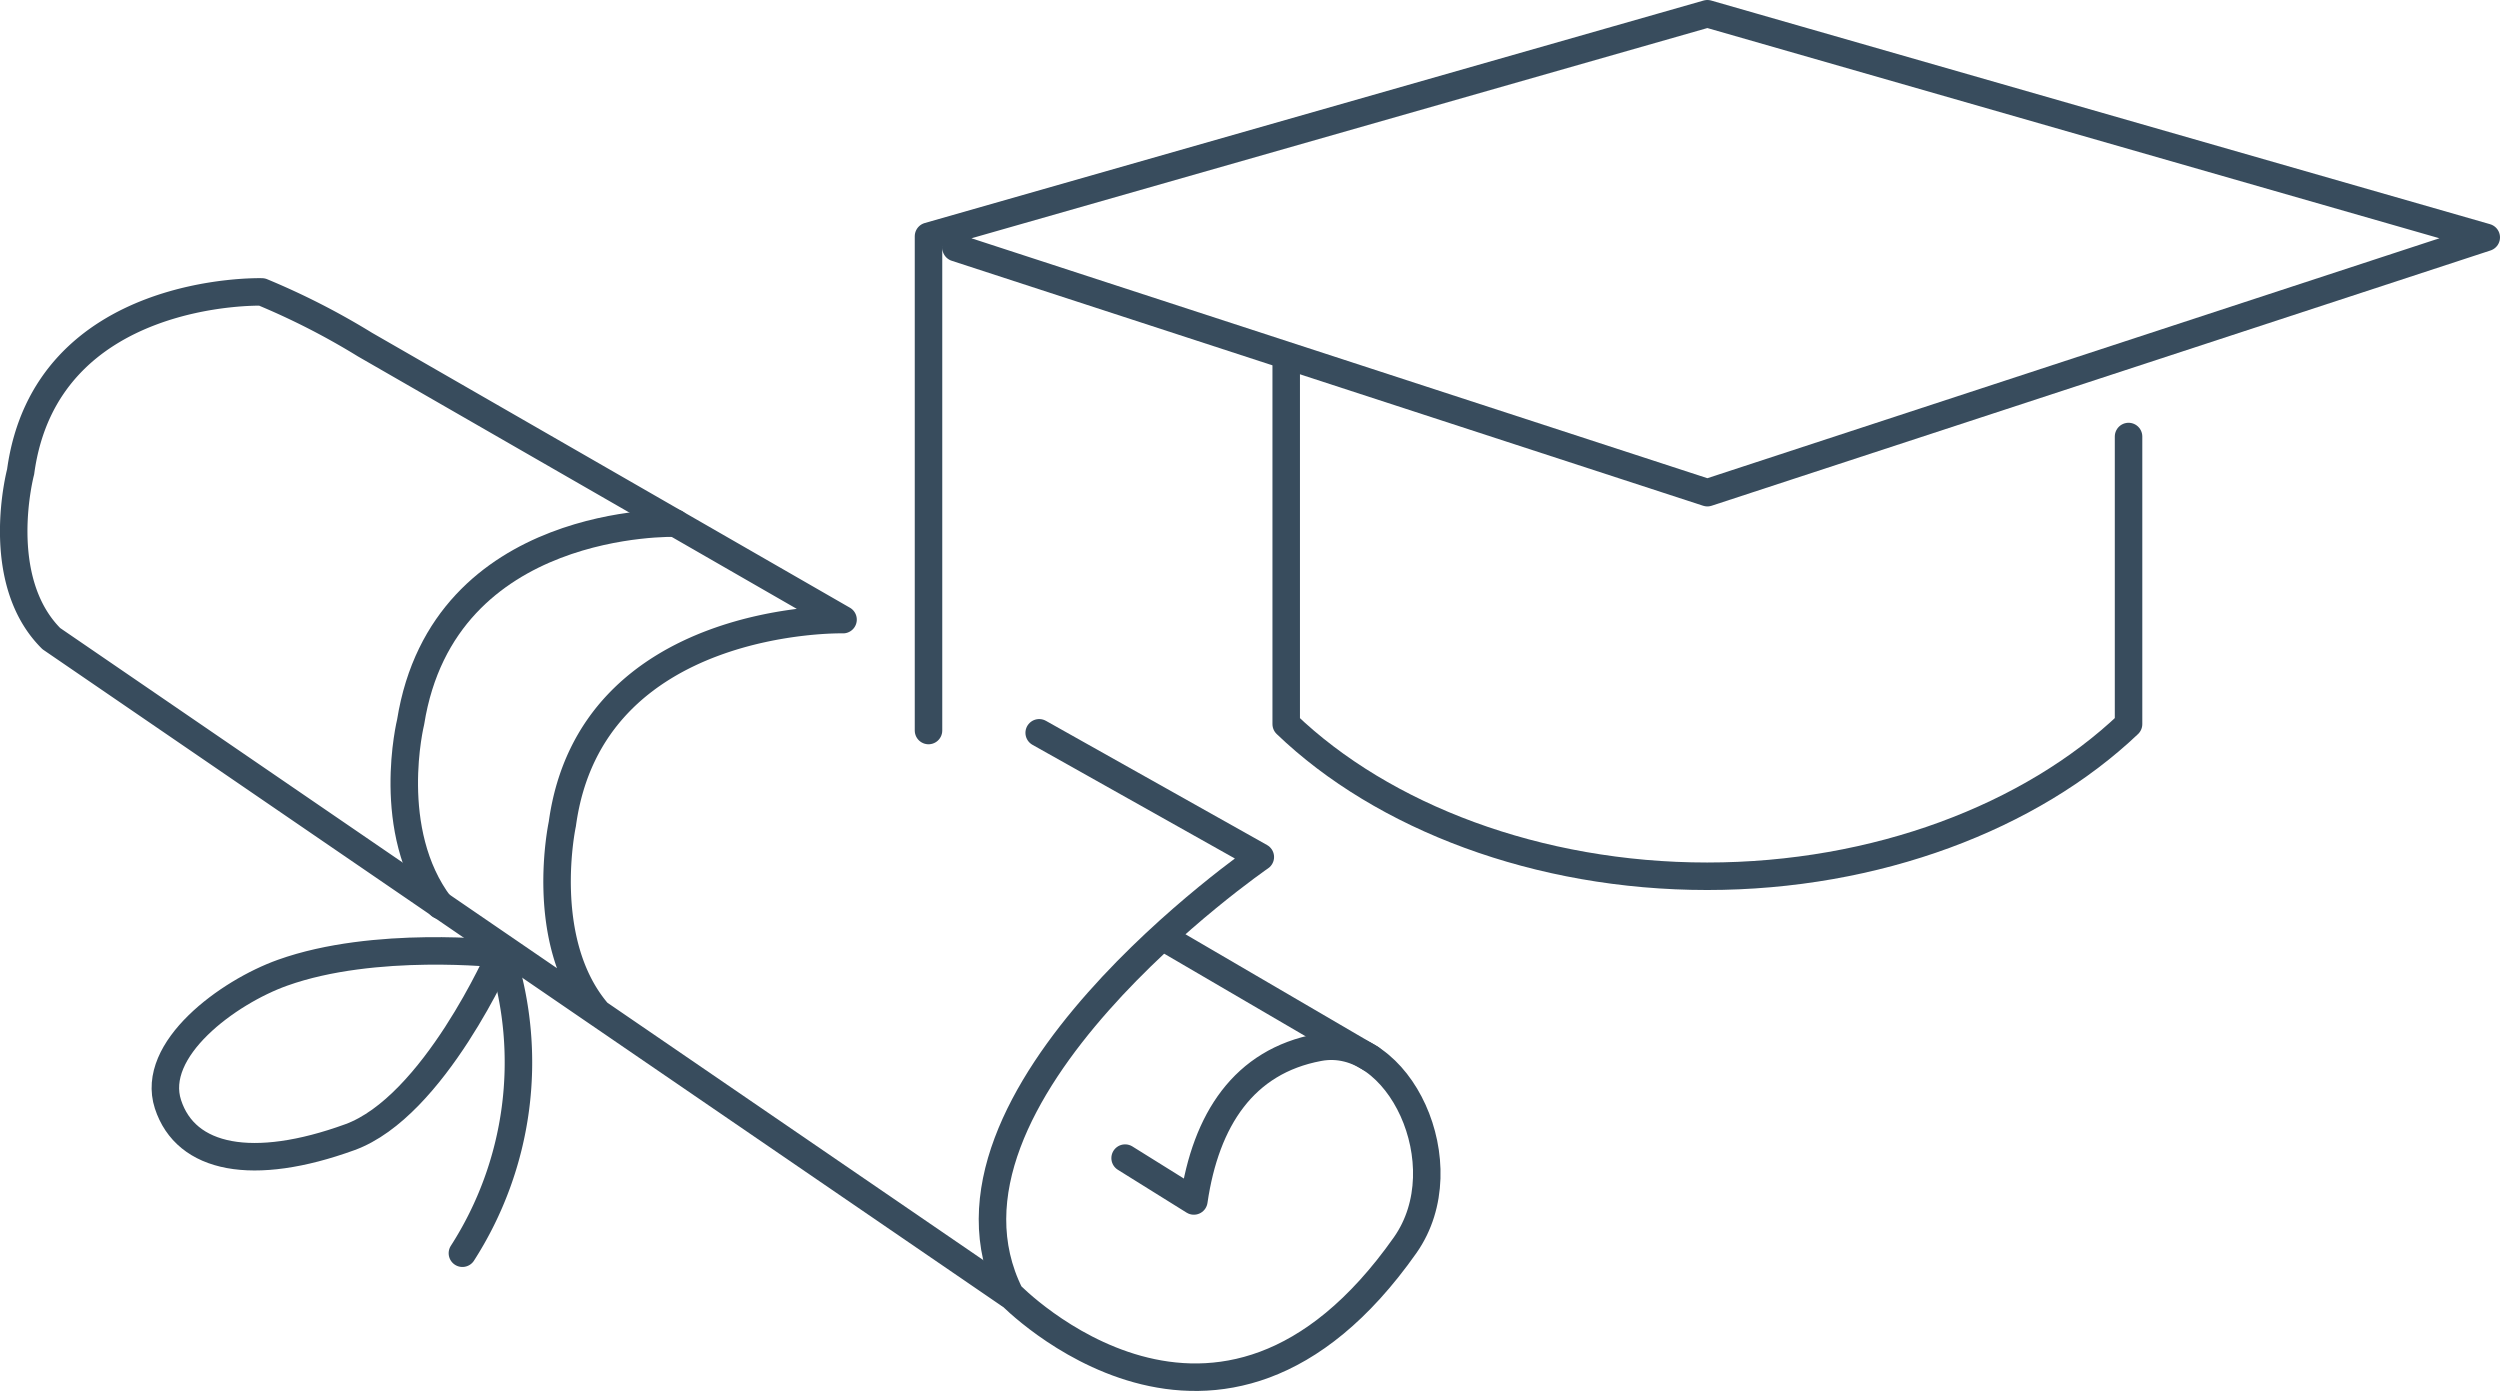
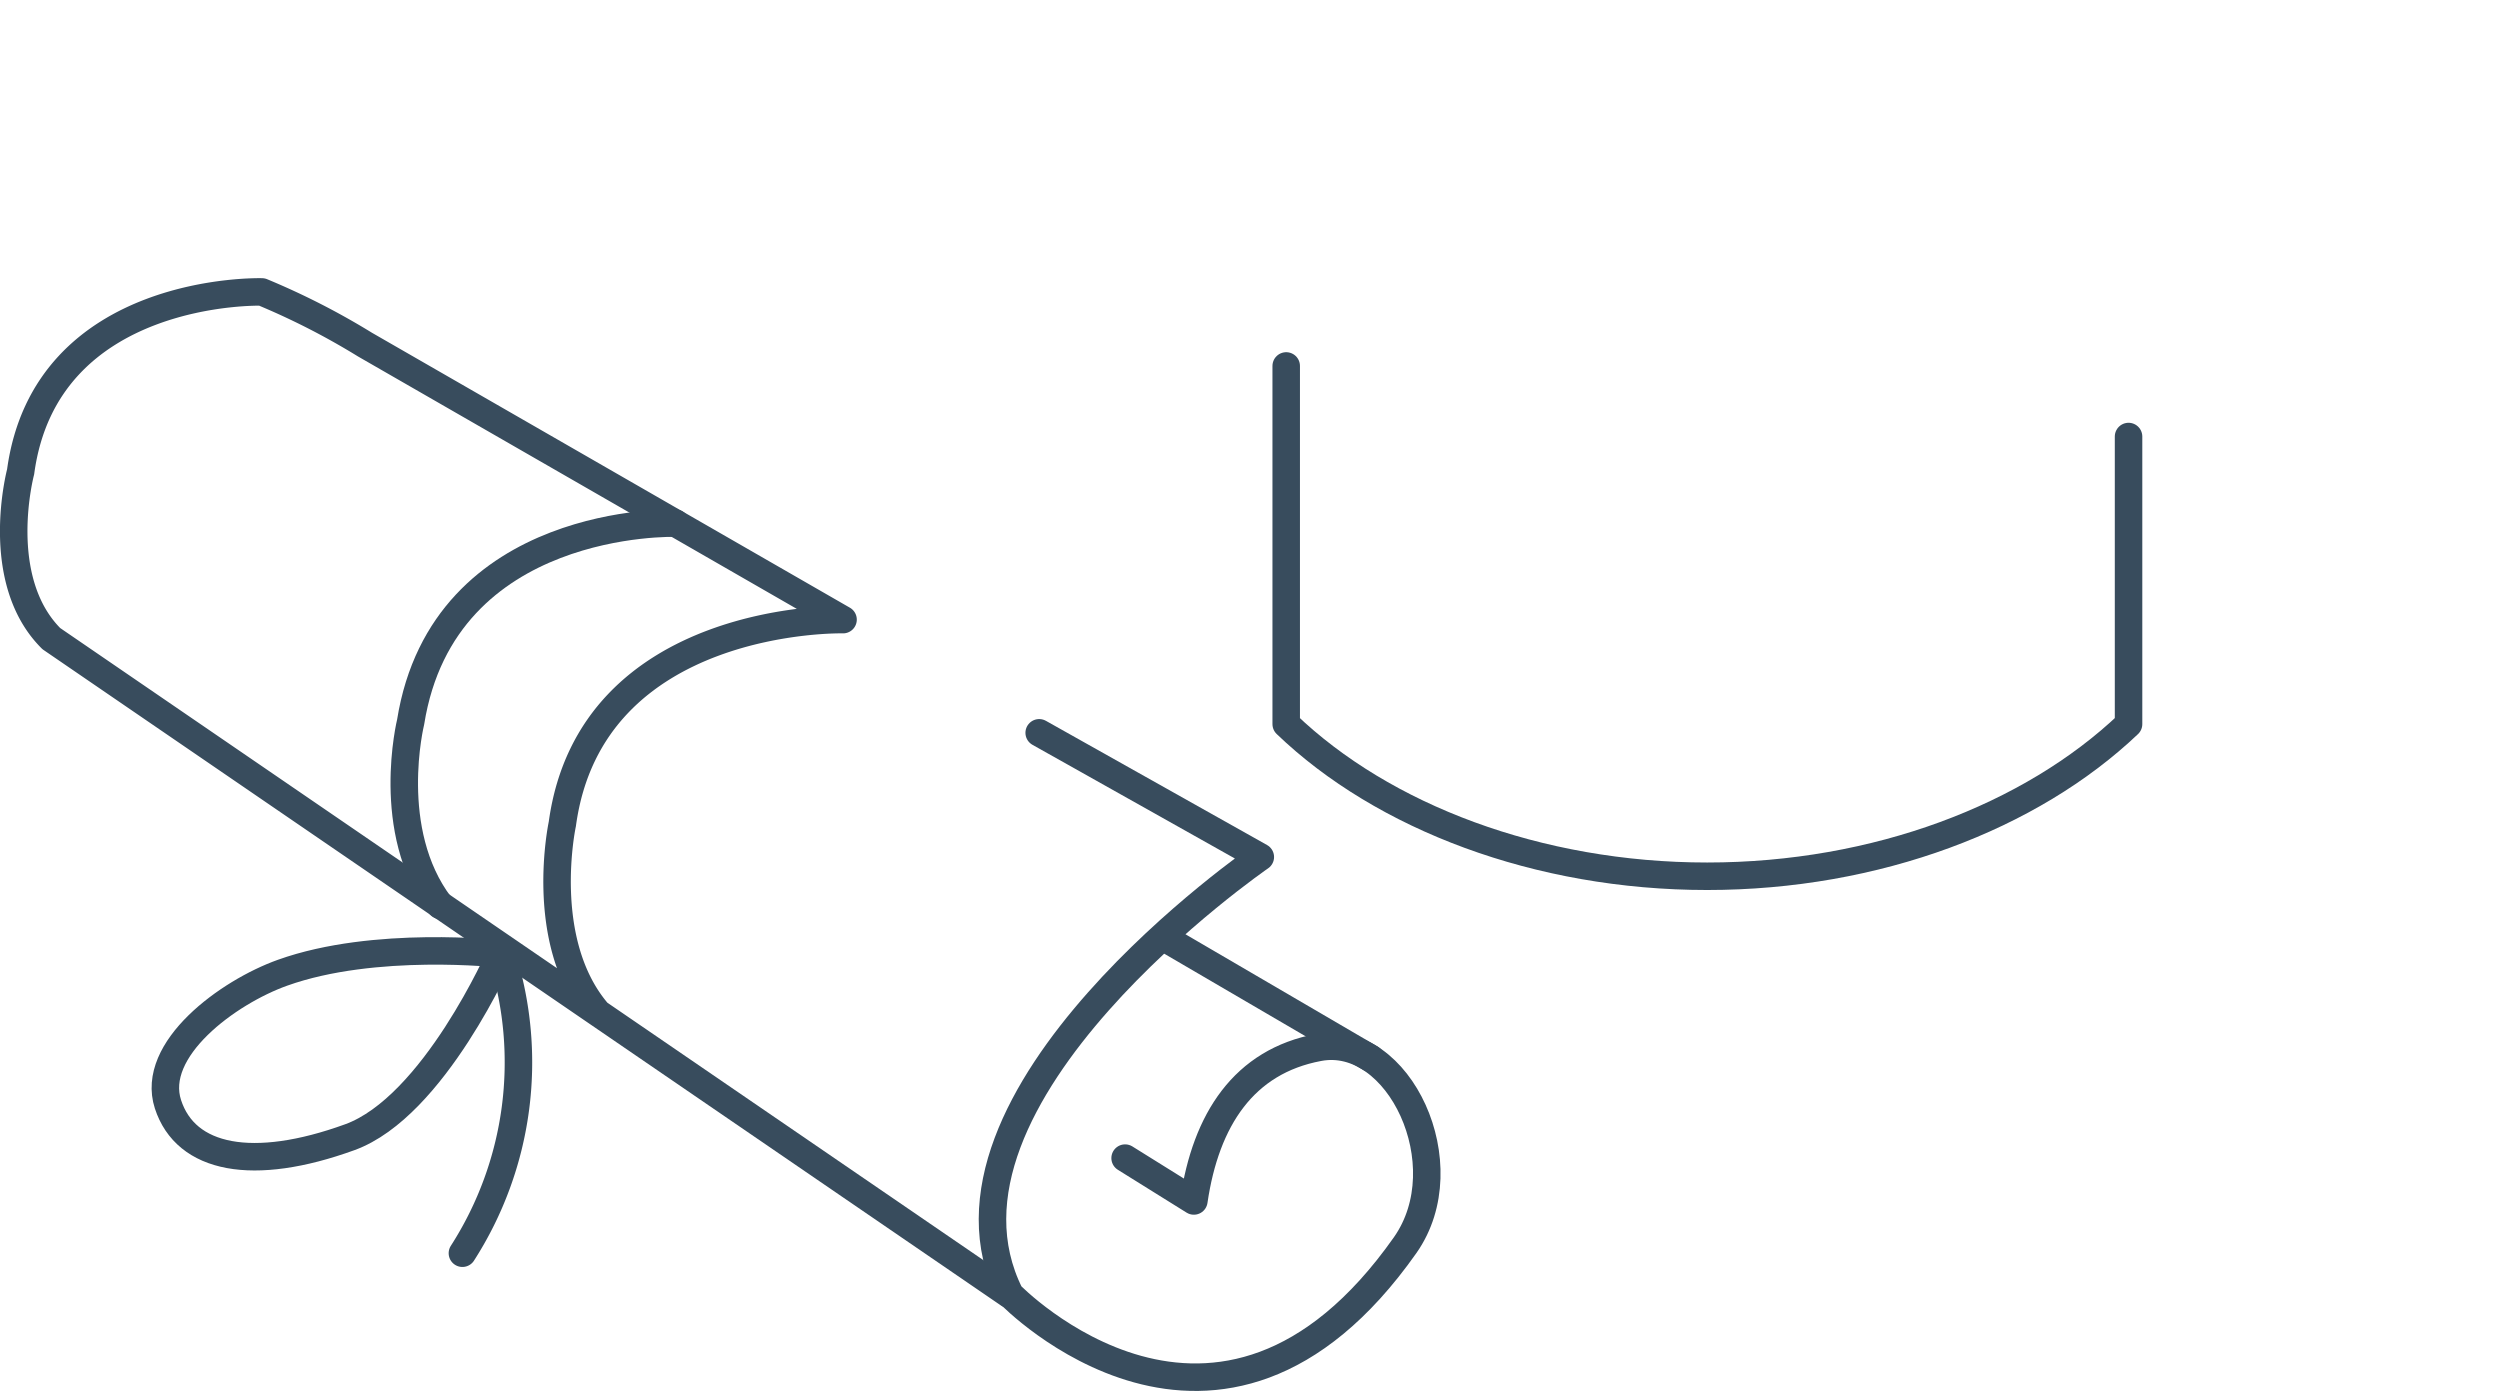
<svg xmlns="http://www.w3.org/2000/svg" id="Layer_1" data-name="Layer 1" viewBox="0 0 109.1 60.7">
  <defs>
    <style>.cls-1{fill:none;stroke:#384c5d;stroke-linecap:round;stroke-linejoin:round;stroke-width:1.2px;}</style>
  </defs>
  <path class="cls-1" d="M47,33.82l9.65,5.42S41.42,49.71,45.73,58.33c0,0,9.1,9.41,17.24-2.15,2.47-3.51-.29-9.29-3.77-8.63-3.27.61-4.93,3.15-5.45,6.7l-3-1.87" transform="translate(-1.65 -1.84)" />
  <path class="cls-1" d="M27.71,46c-2.62-3.1-1.52-8.2-1.52-8.2,1.25-9.18,12.25-8.92,12.25-8.92l-20.86-12a31.93,31.93,0,0,0-4.5-2.3s-9.43-.28-10.53,7.85c0,0-1.25,4.7,1.34,7.28l41.77,28.6" transform="translate(-1.65 -1.84)" />
  <path class="cls-1" d="M20.86,41.35c-2.46-3.25-1.29-8-1.29-8,1.44-9,11.56-8.68,11.56-8.68" transform="translate(-1.65 -1.84)" />
  <path class="cls-1" d="M23.55,43.53a15.41,15.41,0,0,1-1.72,13" transform="translate(-1.65 -1.84)" />
  <path class="cls-1" d="M16.91,51.47c3.68-1.33,6.59-8,6.59-8s-5.5-.62-9.52.82c-2.38.85-5.78,3.34-5,5.74S12.69,53,16.91,51.47Z" transform="translate(-1.65 -1.84)" />
  <line class="cls-1" x1="59.82" y1="46.19" x2="50.97" y2="41.02" />
-   <polyline class="cls-1" points="40.52 31.88 40.52 10.31 74.51 0.6 108.5 10.36 74.51 21.5 41.72 10.81" />
  <path class="cls-1" d="M94.54,20.89V33.44c-4.26,4.05-11,6.64-18.39,6.64S62,37.49,57.78,33.44V17.81" transform="translate(-1.65 -1.84)" />
</svg>